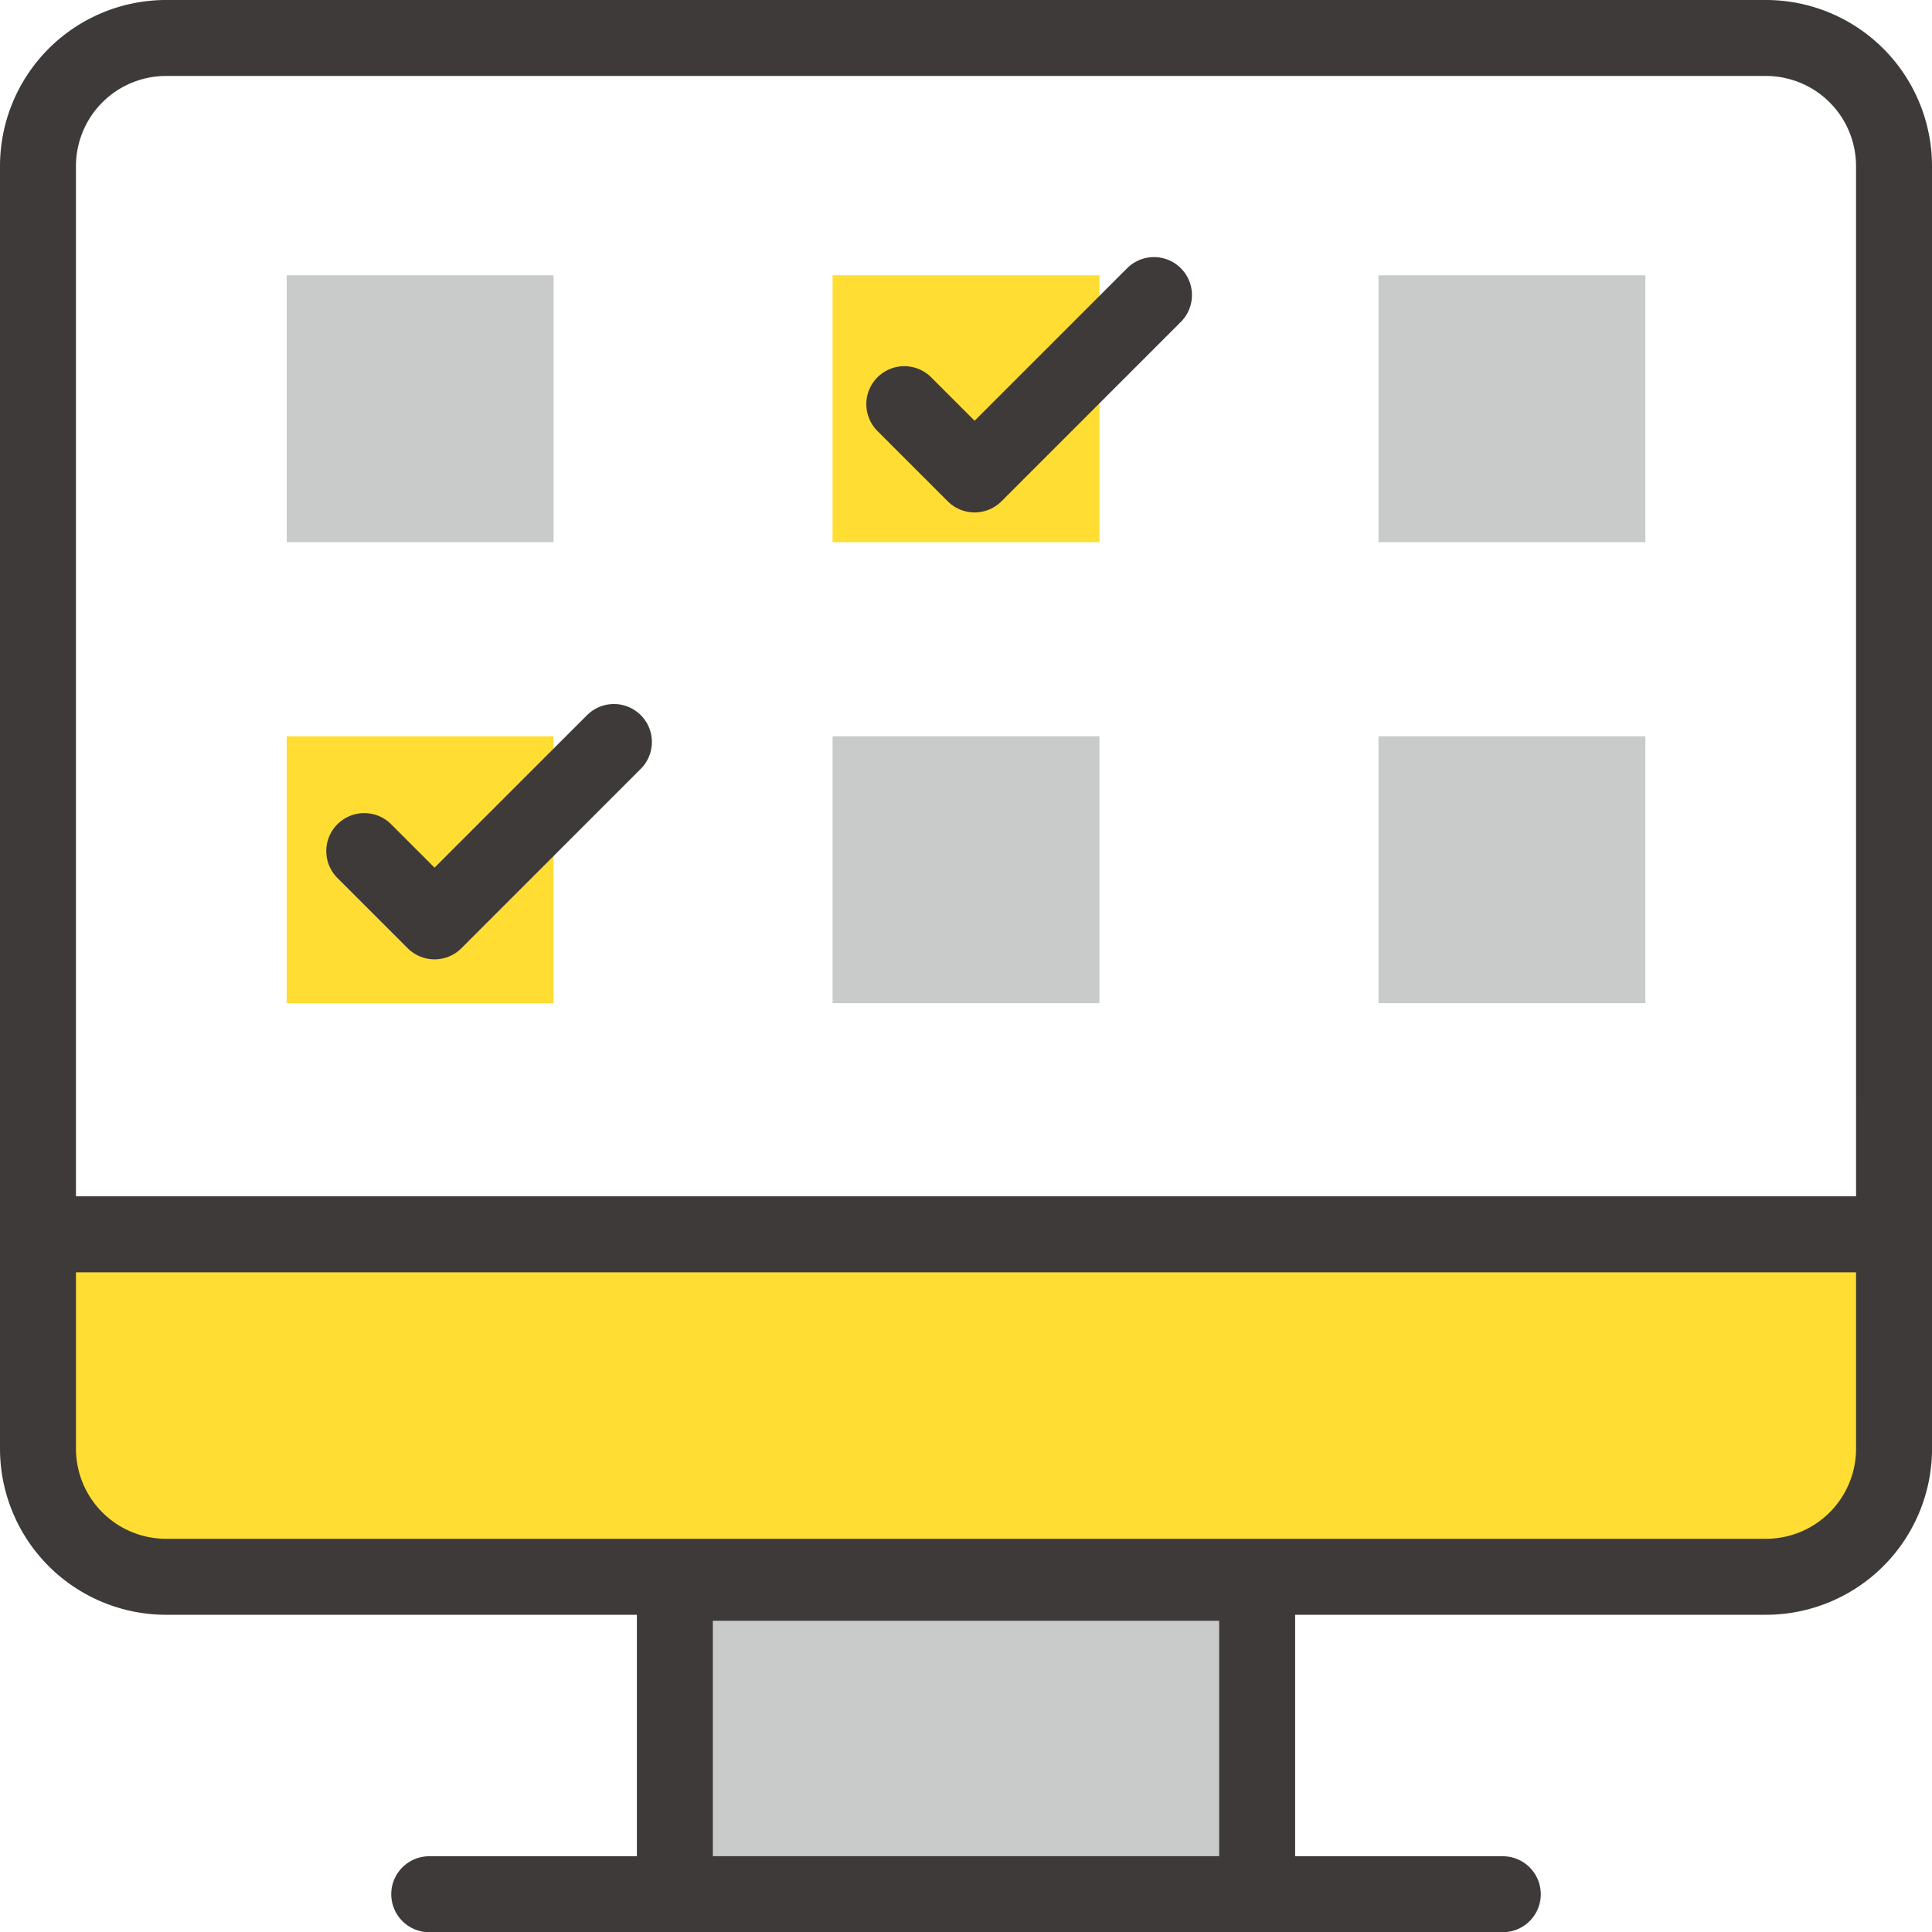
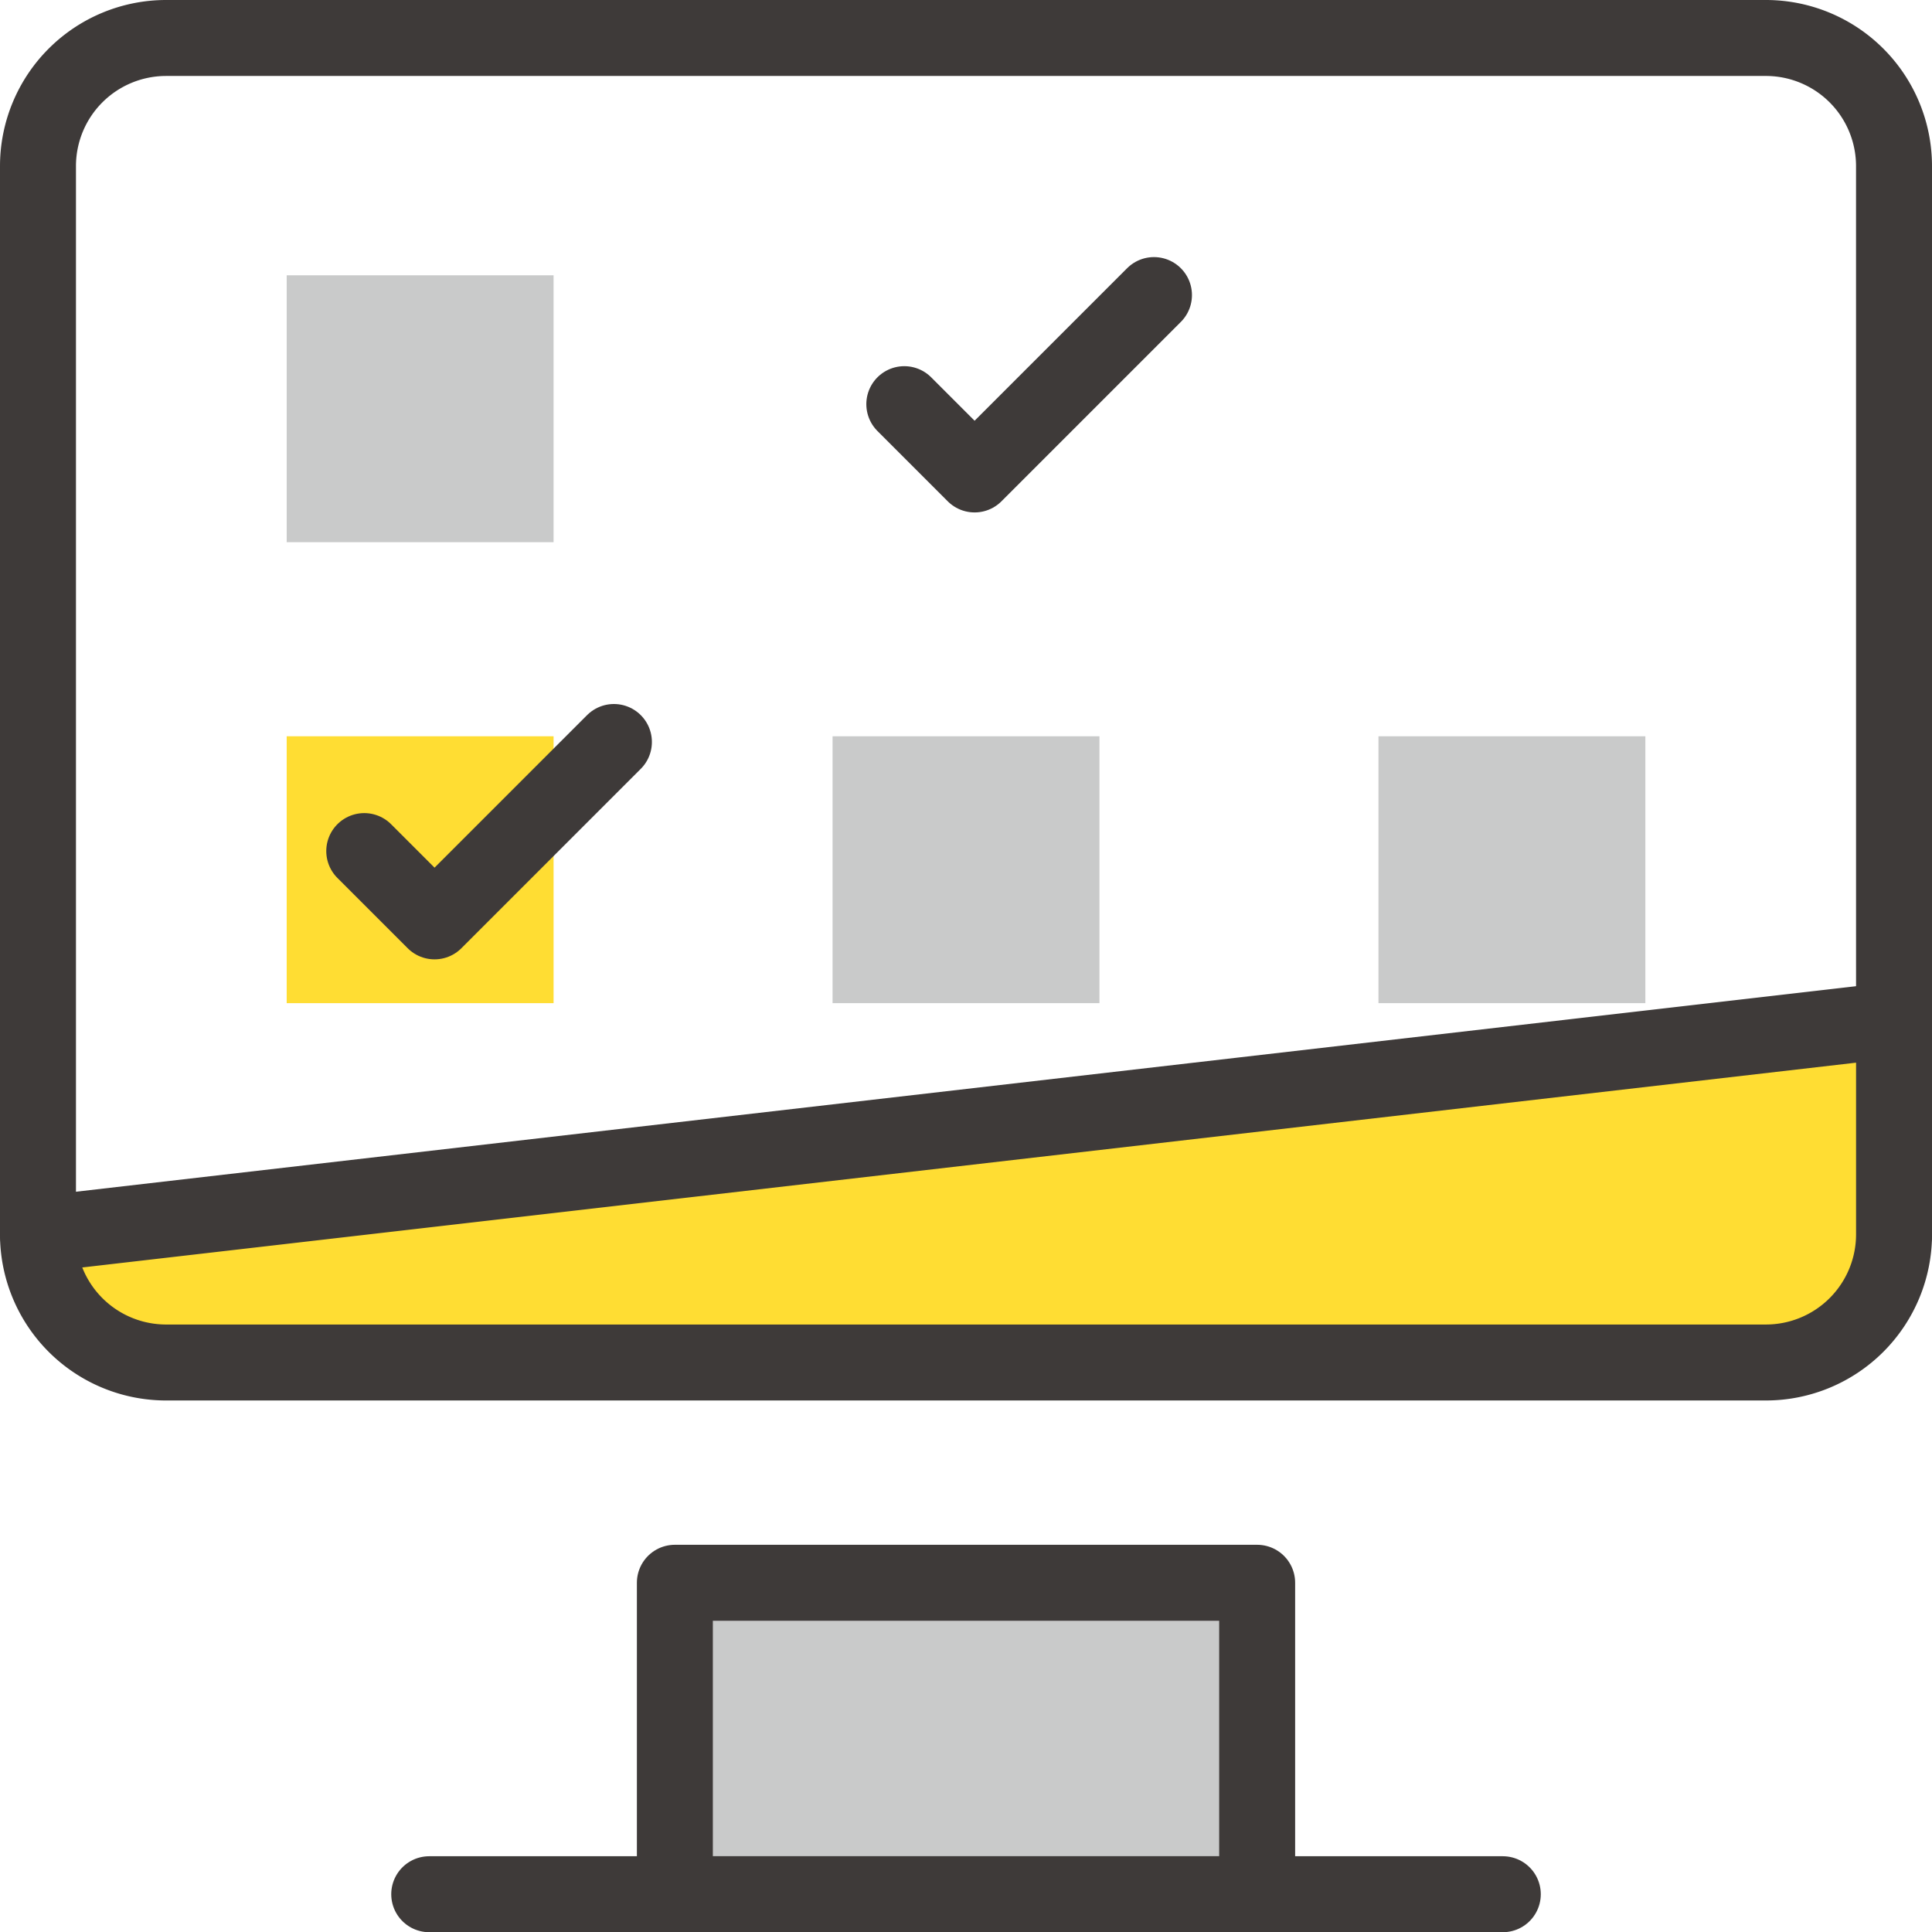
<svg xmlns="http://www.w3.org/2000/svg" width="76.299" height="76.307" viewBox="0 0 76.299 76.307">
  <g id="그룹_386" data-name="그룹 386" transform="translate(-1449.805 -1918.193)">
    <g id="그룹_373" data-name="그룹 373" transform="translate(1451.305 1919.693)">
      <g id="그룹_372" data-name="그룹 372">
        <path id="패스_557" data-name="패스 557" d="M570.533,250.4a5.06,5.06,0,0,0-5.06-5.061H502.295a5.061,5.061,0,0,0-5.061,5.061v42.186h73.3Z" transform="translate(-497.234 -245.339)" fill="none" stroke="#3e3a39" stroke-linecap="round" stroke-linejoin="round" stroke-width="3" />
-         <path id="패스_558" data-name="패스 558" d="M497.234,309.282v8.463a5.061,5.061,0,0,0,5.061,5.061h63.179a5.061,5.061,0,0,0,5.06-5.061v-8.463Z" transform="translate(-497.234 -262.035)" fill="#fd3" stroke="#3e3a39" stroke-linecap="round" stroke-linejoin="round" stroke-width="3" />
+         <path id="패스_558" data-name="패스 558" d="M497.234,309.282a5.061,5.061,0,0,0,5.061,5.061h63.179a5.061,5.061,0,0,0,5.06-5.061v-8.463Z" transform="translate(-497.234 -262.035)" fill="#fd3" stroke="#3e3a39" stroke-linecap="round" stroke-linejoin="round" stroke-width="3" />
      </g>
      <rect id="사각형_739" data-name="사각형 739" width="22.996" height="12.3" transform="translate(25.152 61.007)" fill="#c9caca" stroke="#3e3a39" stroke-linecap="round" stroke-linejoin="round" stroke-width="3" />
      <line id="선_62" data-name="선 62" x1="42.398" transform="translate(15.451 73.307)" fill="#c9caca" stroke="#3e3a39" stroke-linecap="round" stroke-linejoin="round" stroke-width="3" />
    </g>
    <g id="그룹_376" data-name="그룹 376" transform="translate(1461.127 1929.065)">
      <g id="그룹_374" data-name="그룹 374">
        <rect id="사각형_740" data-name="사각형 740" width="10.54" height="10.54" fill="#c9caca" />
-         <rect id="사각형_741" data-name="사각형 741" width="10.54" height="10.54" transform="translate(21.558)" fill="#fd3" />
-         <rect id="사각형_742" data-name="사각형 742" width="10.54" height="10.54" transform="translate(43.117)" fill="#c9caca" />
      </g>
      <g id="그룹_375" data-name="그룹 375" transform="translate(0 18.205)">
        <rect id="사각형_743" data-name="사각형 743" width="10.54" height="10.54" fill="#fd3" />
        <rect id="사각형_744" data-name="사각형 744" width="10.54" height="10.54" transform="translate(21.558)" fill="#c9caca" />
        <rect id="사각형_745" data-name="사각형 745" width="10.54" height="10.54" transform="translate(43.117)" fill="#c9caca" />
      </g>
    </g>
    <path id="패스_559" data-name="패스 559" d="M514.672,287.276l2.776,2.776,7.084-7.084" transform="translate(949.518 1664.528)" fill="none" stroke="#3e3a39" stroke-linecap="round" stroke-linejoin="round" stroke-width="3" />
    <path id="패스_560" data-name="패스 560" d="M543.539,263.387l2.776,2.776,7.084-7.084" transform="translate(941.979 1670.767)" fill="none" stroke="#3e3a39" stroke-linecap="round" stroke-linejoin="round" stroke-width="3" />
  </g>
</svg>